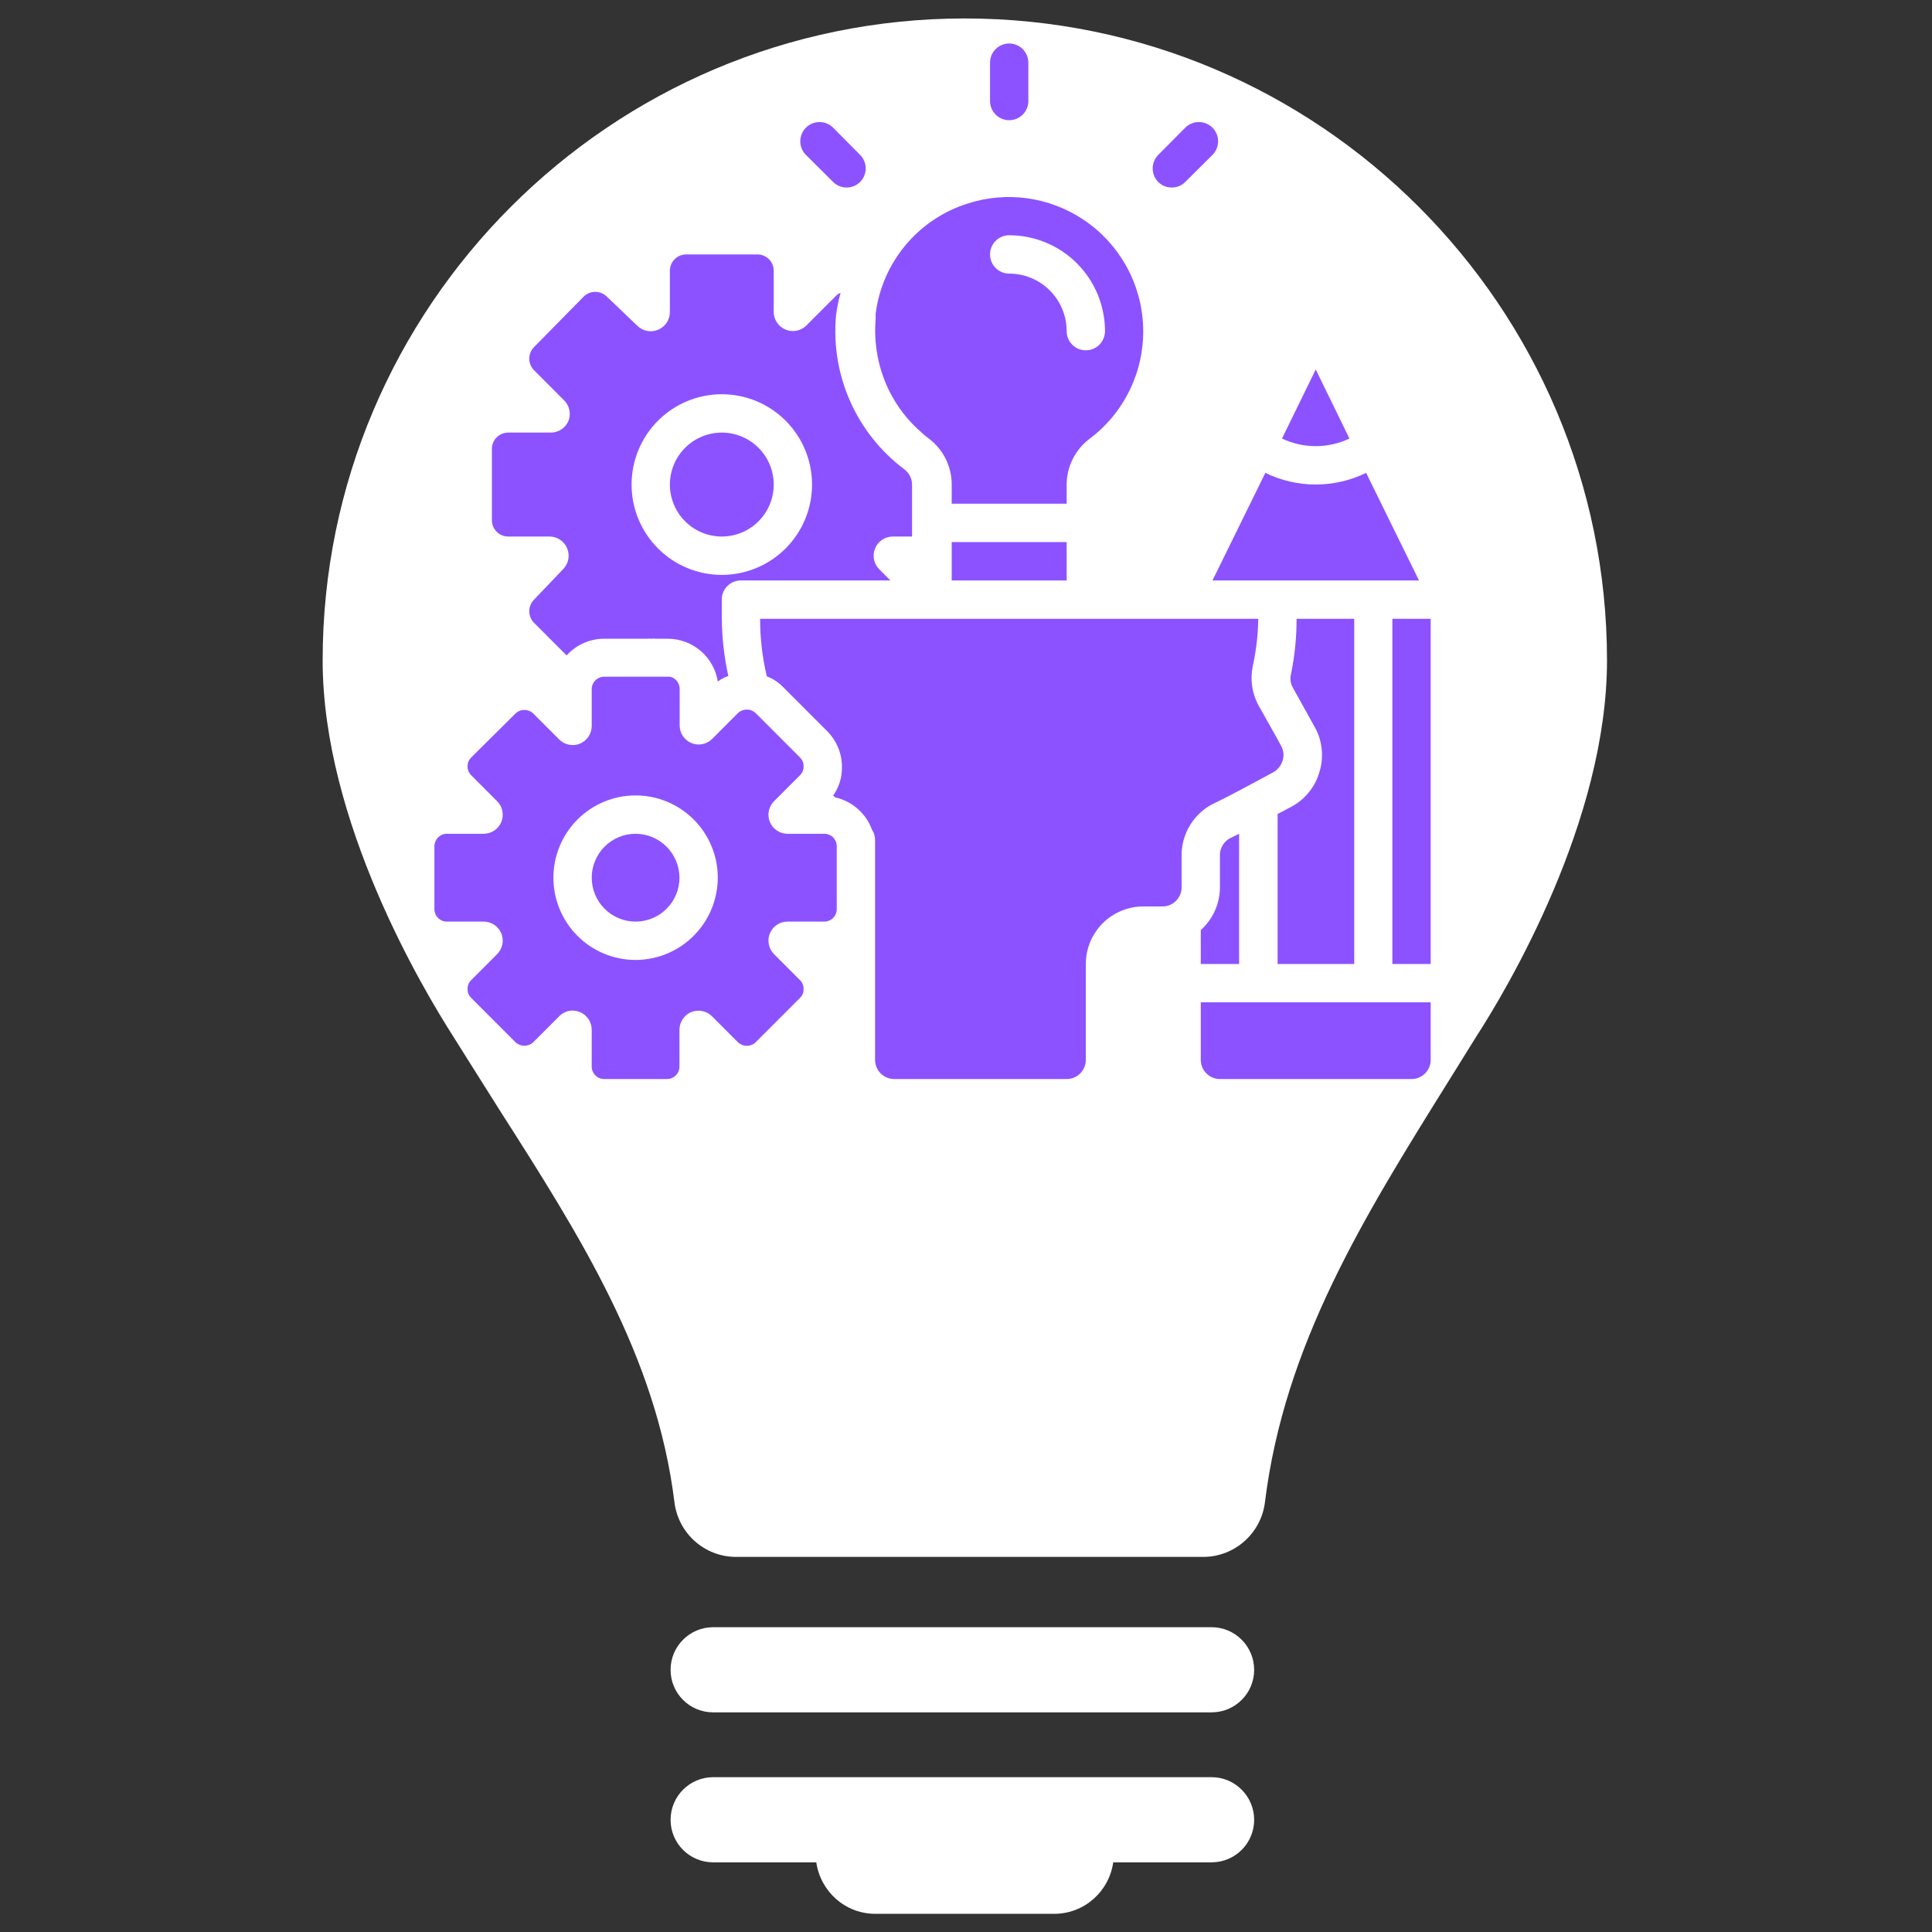
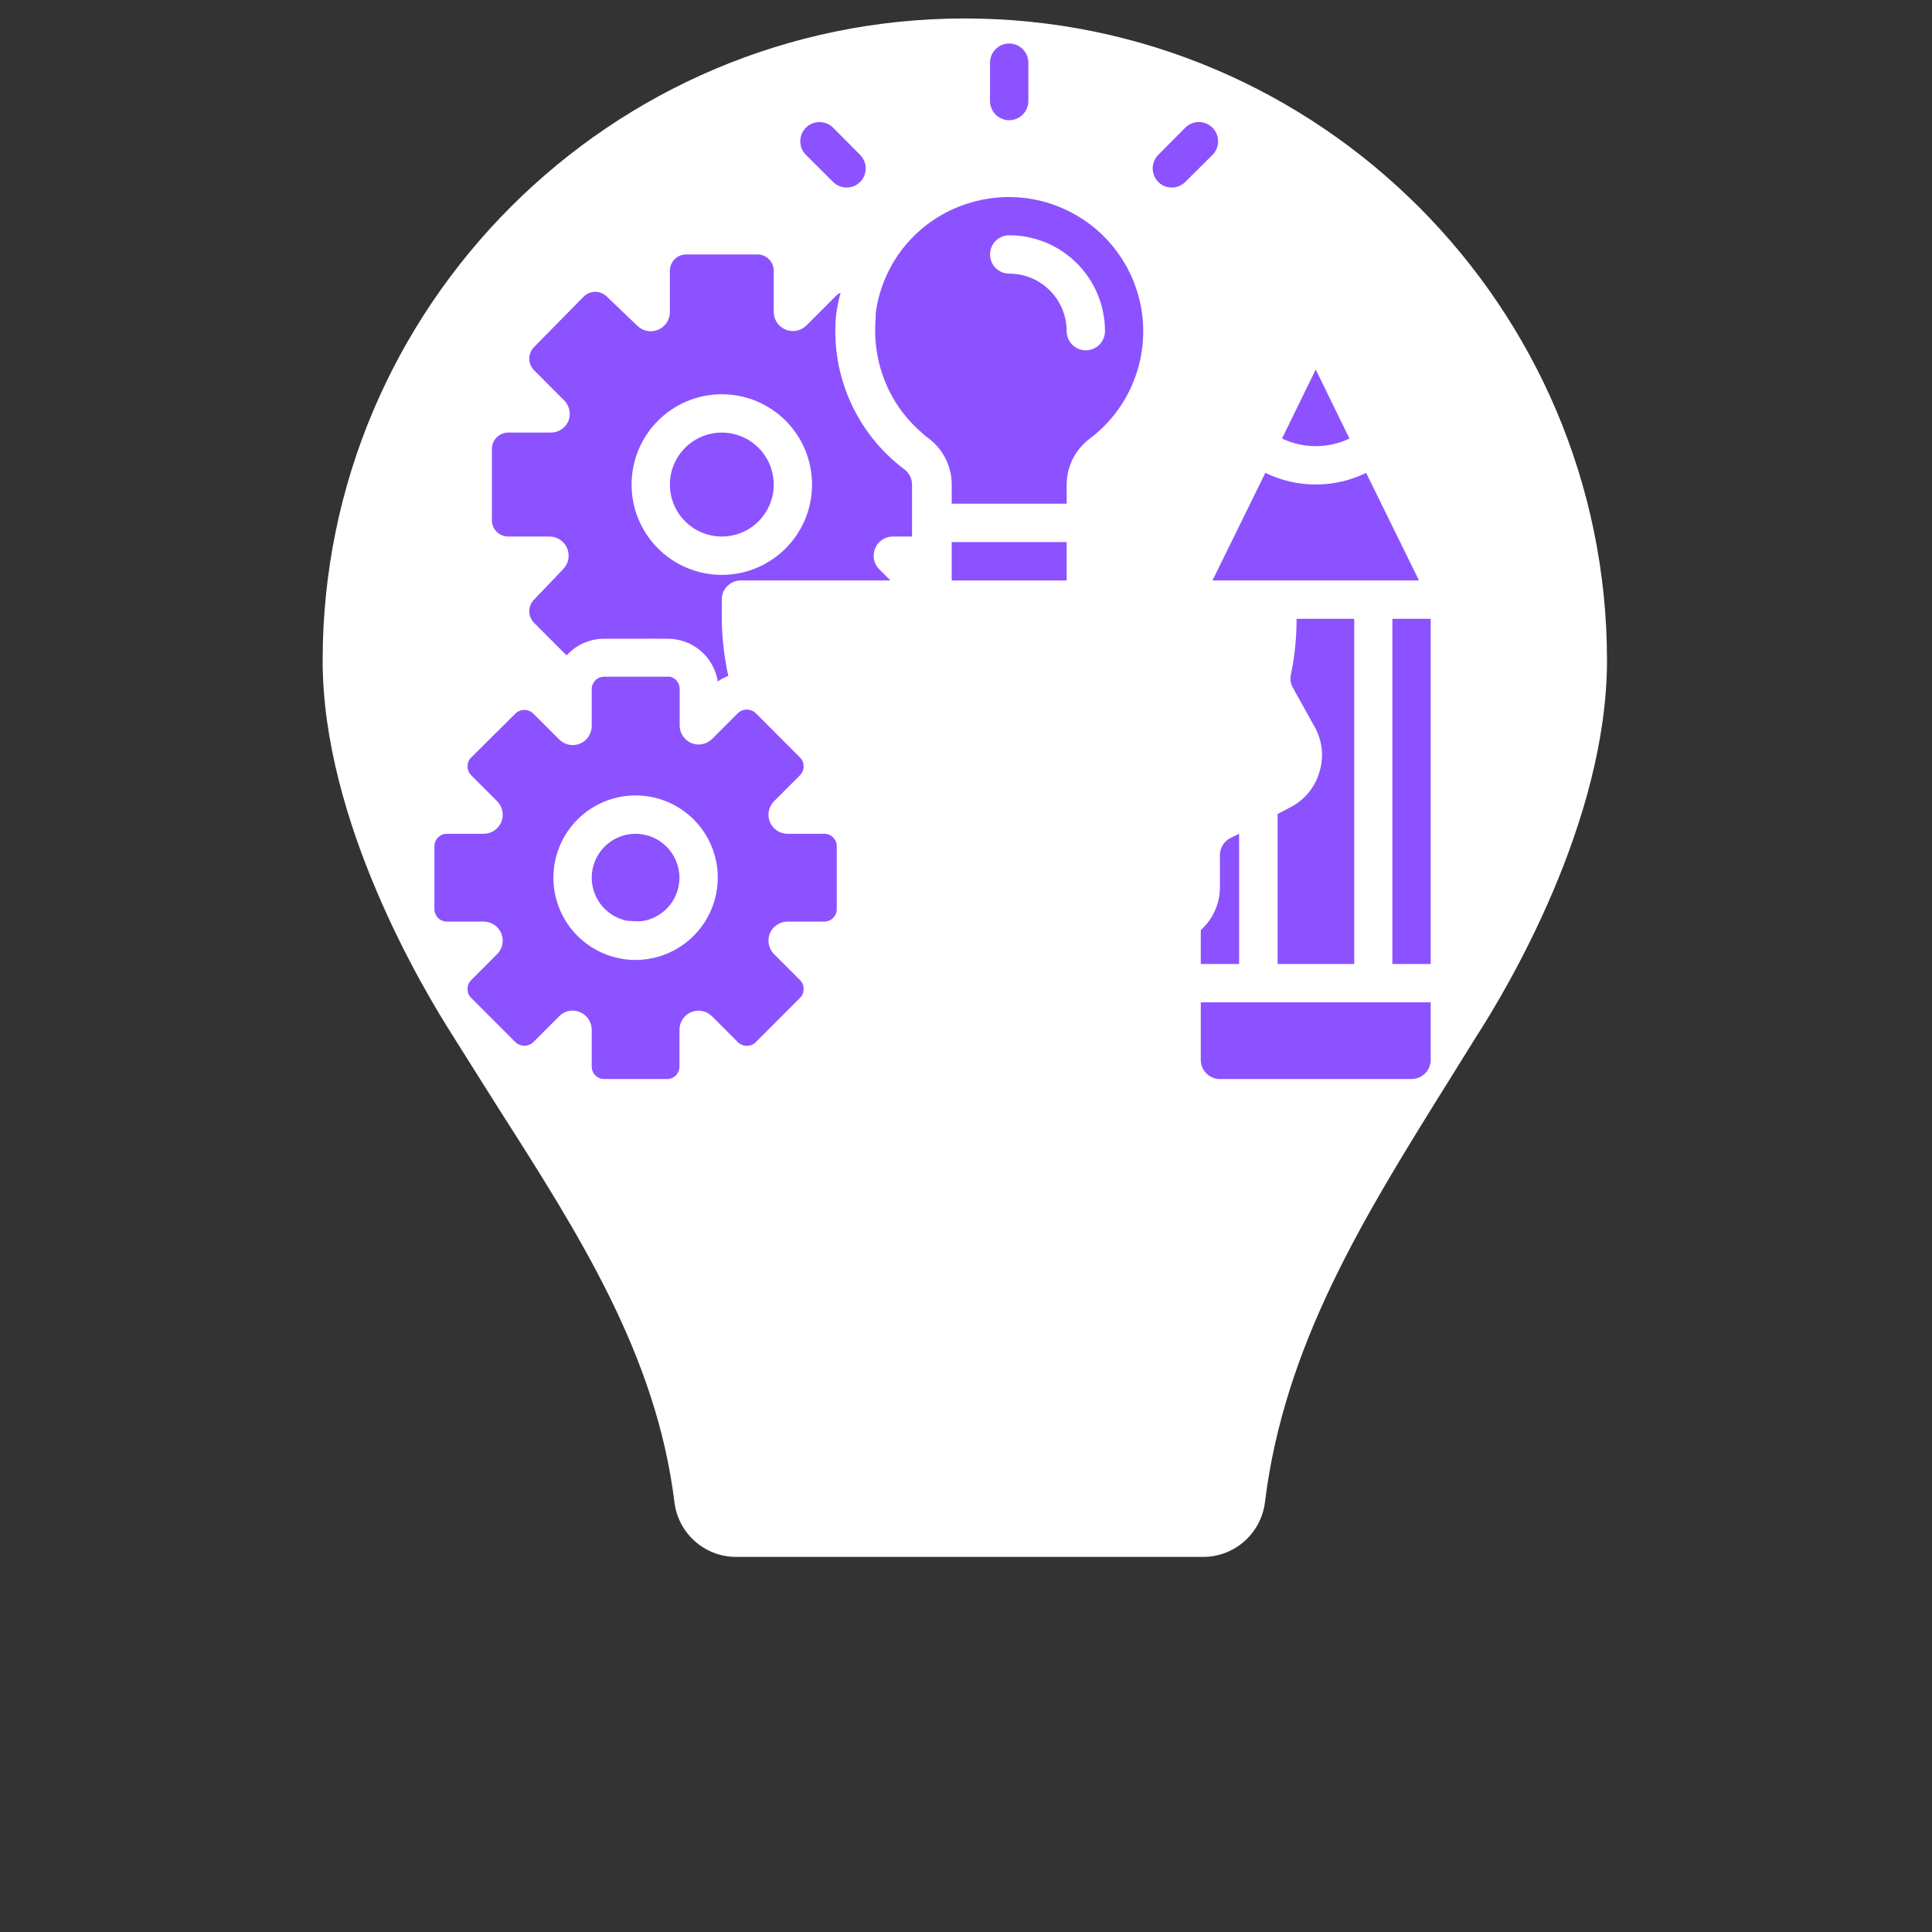
<svg xmlns="http://www.w3.org/2000/svg" width="500" zoomAndPan="magnify" viewBox="0 0 375 375" height="500" preserveAspectRatio="xMidYMid meet" version="1.0">
  <rect x="0" y="0" width="375" height="375" fill="#333333" stroke="none" />
  <defs>
    <clipPath id="e41558c050">
      <path d="M 62.406 3.539 L 312 3.539 L 312 303 L 62.406 303 Z M 62.406 3.539 " clip-rule="nonzero" />
    </clipPath>
    <clipPath id="466d9b50bb">
-       <path d="M 130 344 L 244 344 L 244 371.789 L 130 371.789 Z M 130 344 " clip-rule="nonzero" />
-     </clipPath>
+       </clipPath>
    <clipPath id="25ef063b61">
      <path d="M 233 194 L 277.758 194 L 277.758 209.441 L 233 209.441 Z M 233 194 " clip-rule="nonzero" />
    </clipPath>
    <clipPath id="cb24f5f6b8">
      <path d="M 270 120 L 277.758 120 L 277.758 188 L 270 188 Z M 270 120 " clip-rule="nonzero" />
    </clipPath>
    <clipPath id="92ec717c1d">
      <path d="M 192 8.441 L 200 8.441 L 200 24 L 192 24 Z M 192 8.441 " clip-rule="nonzero" />
    </clipPath>
    <clipPath id="3f3e89a299">
      <path d="M 147 120 L 250 120 L 250 209.441 L 147 209.441 Z M 147 120 " clip-rule="nonzero" />
    </clipPath>
    <clipPath id="6c4ab35025">
      <path d="M 84.258 131 L 163 131 L 163 209.441 L 84.258 209.441 Z M 84.258 131 " clip-rule="nonzero" />
    </clipPath>
  </defs>
  <g clip-path="url(#e41558c050)">
    <path fill="#ffffff" d="M 281.031 210.066 L 286.57 201.16 C 292.434 192.094 311.918 159.473 311.918 128.199 C 311.918 59.504 255.984 3.582 187.262 3.582 C 118.527 3.582 62.625 59.504 62.625 128.199 C 62.625 159.445 82.125 192.066 88.105 201.375 C 87.949 201.16 96.938 215.414 96.938 215.414 C 112.629 239.98 127.414 263.223 130.91 291.59 C 131.656 297.648 136.785 302.195 142.879 302.195 L 233.543 302.195 C 239.613 302.195 244.766 297.648 245.52 291.617 C 249.285 261.035 264.711 236.254 281.031 210.066 Z M 281.031 210.066 " fill-opacity="1" fill-rule="nonzero" />
  </g>
-   <path fill="#ffffff" d="M 235.172 315.84 L 138.422 315.84 C 133.859 315.84 130.16 319.551 130.16 324.113 C 130.16 328.684 133.859 332.367 138.422 332.367 L 235.172 332.367 C 239.723 332.367 243.43 328.684 243.43 324.113 C 243.43 319.559 239.723 315.84 235.172 315.84 Z M 235.172 315.84 " fill-opacity="1" fill-rule="nonzero" />
  <g clip-path="url(#466d9b50bb)">
    <path fill="#ffffff" d="M 235.172 344.949 L 138.422 344.949 C 133.859 344.949 130.16 348.668 130.16 353.223 C 130.16 357.793 133.859 361.477 138.422 361.477 L 158.441 361.477 C 159.266 367.125 164.035 371.473 169.914 371.473 L 204.602 371.473 C 210.484 371.473 215.27 367.125 216.078 361.477 L 235.172 361.477 C 239.723 361.477 243.43 357.793 243.43 353.223 C 243.43 348.668 239.723 344.949 235.172 344.949 Z M 235.172 344.949 " fill-opacity="1" fill-rule="nonzero" />
  </g>
  <path fill="#8c52ff" d="M 250.66 156.586 L 247.98 158 L 247.98 187.109 L 262.855 187.109 L 262.855 120.109 L 251.664 120.109 C 251.672 123.719 251.312 127.293 250.586 130.828 C 250.367 131.738 250.48 132.609 250.918 133.434 L 255.383 141.473 C 256.047 142.777 256.438 144.156 256.559 145.609 C 256.684 147.066 256.523 148.492 256.09 149.887 C 255.668 151.32 254.988 152.621 254.047 153.781 C 253.105 154.945 251.977 155.879 250.66 156.586 Z M 250.66 156.586 " fill-opacity="1" fill-rule="nonzero" />
  <path fill="#8c52ff" d="M 275.426 112.664 L 265.164 91.781 C 263.641 92.527 262.051 93.09 260.402 93.469 C 258.75 93.852 257.078 94.043 255.383 94.043 C 253.688 94.043 252.016 93.852 250.363 93.469 C 248.711 93.09 247.125 92.527 245.602 91.781 L 235.34 112.664 Z M 275.426 112.664 " fill-opacity="1" fill-rule="nonzero" />
  <path fill="#8c52ff" d="M 261.926 85.121 L 255.383 71.719 L 248.836 85.121 C 249.859 85.605 250.922 85.973 252.027 86.223 C 253.133 86.473 254.25 86.598 255.383 86.598 C 256.516 86.598 257.633 86.473 258.738 86.223 C 259.84 85.973 260.906 85.605 261.926 85.121 Z M 261.926 85.121 " fill-opacity="1" fill-rule="nonzero" />
  <g clip-path="url(#25ef063b61)">
    <path fill="#8c52ff" d="M 233.07 205.719 C 233.07 206.215 233.164 206.688 233.352 207.145 C 233.543 207.602 233.809 208.004 234.16 208.352 C 234.508 208.699 234.91 208.969 235.367 209.16 C 235.82 209.348 236.297 209.441 236.789 209.441 L 273.977 209.441 C 274.469 209.441 274.941 209.348 275.398 209.16 C 275.855 208.969 276.258 208.699 276.605 208.352 C 276.953 208.004 277.223 207.602 277.41 207.145 C 277.602 206.688 277.695 206.215 277.695 205.719 L 277.695 194.551 L 233.07 194.551 Z M 233.07 205.719 " fill-opacity="1" fill-rule="nonzero" />
  </g>
  <path fill="#8c52ff" d="M 236.789 165.965 L 236.789 172.219 C 236.785 173.805 236.461 175.32 235.812 176.766 C 235.164 178.211 234.25 179.465 233.07 180.52 L 233.07 187.109 L 240.508 187.109 L 240.508 161.836 L 238.832 162.652 C 238.207 162.969 237.711 163.426 237.344 164.02 C 236.977 164.617 236.789 165.266 236.789 165.965 Z M 236.789 165.965 " fill-opacity="1" fill-rule="nonzero" />
  <g clip-path="url(#cb24f5f6b8)">
    <path fill="#8c52ff" d="M 270.258 120.109 L 277.695 120.109 L 277.695 187.109 L 270.258 187.109 Z M 270.258 120.109 " fill-opacity="1" fill-rule="nonzero" />
  </g>
  <path fill="#8c52ff" d="M 98.676 104.141 L 106.633 104.141 C 107.004 104.137 107.367 104.191 107.723 104.297 C 108.074 104.402 108.406 104.559 108.715 104.766 C 109.023 104.969 109.293 105.215 109.527 105.504 C 109.762 105.789 109.953 106.105 110.094 106.449 C 110.23 106.789 110.32 107.141 110.355 107.508 C 110.391 107.875 110.371 108.238 110.297 108.602 C 110.227 108.961 110.102 109.305 109.926 109.629 C 109.754 109.953 109.535 110.246 109.273 110.504 L 103.66 116.387 C 103.363 116.688 103.133 117.031 102.973 117.422 C 102.812 117.809 102.734 118.215 102.734 118.637 C 102.734 119.059 102.812 119.465 102.973 119.855 C 103.133 120.246 103.363 120.59 103.66 120.891 L 109.98 127.219 C 110.93 126.168 112.051 125.359 113.348 124.793 C 114.648 124.23 116.004 123.957 117.418 123.98 L 125.598 123.98 C 125.883 123.941 126.168 123.941 126.453 123.98 C 126.738 123.941 127.023 123.941 127.309 123.98 L 129.617 123.98 C 130.195 123.98 130.773 124.031 131.344 124.133 C 131.914 124.234 132.473 124.387 133.02 124.586 C 133.562 124.785 134.086 125.035 134.586 125.328 C 135.086 125.621 135.559 125.957 136 126.336 C 136.441 126.711 136.848 127.125 137.215 127.574 C 137.582 128.023 137.91 128.504 138.191 129.012 C 138.477 129.516 138.711 130.047 138.902 130.594 C 139.09 131.145 139.23 131.707 139.32 132.281 C 139.953 131.824 140.633 131.465 141.367 131.199 C 140.559 127.547 140.137 123.852 140.102 120.109 C 140.102 118.73 140.102 117.391 140.102 116.051 C 140.145 115.586 140.27 115.145 140.477 114.73 C 140.684 114.312 140.957 113.945 141.305 113.633 C 141.648 113.32 142.035 113.078 142.473 112.91 C 142.906 112.746 143.355 112.66 143.82 112.664 L 172.828 112.664 L 170.668 110.504 C 170.41 110.246 170.191 109.953 170.016 109.629 C 169.844 109.305 169.719 108.961 169.645 108.602 C 169.574 108.238 169.555 107.875 169.59 107.508 C 169.625 107.141 169.711 106.789 169.852 106.449 C 169.992 106.105 170.18 105.789 170.414 105.504 C 170.648 105.215 170.922 104.969 171.23 104.766 C 171.535 104.559 171.867 104.402 172.223 104.297 C 172.578 104.191 172.941 104.137 173.309 104.141 L 177.027 104.141 L 177.027 94.051 C 177.023 93.465 176.887 92.906 176.621 92.383 C 176.352 91.859 175.98 91.422 175.504 91.074 C 174.371 90.223 173.293 89.301 172.277 88.312 C 171.258 87.32 170.309 86.27 169.422 85.16 C 168.539 84.051 167.73 82.887 166.992 81.672 C 166.258 80.461 165.602 79.203 165.023 77.906 C 164.445 76.609 163.953 75.281 163.547 73.918 C 163.137 72.559 162.816 71.18 162.586 69.777 C 162.352 68.379 162.211 66.969 162.156 65.547 C 162.102 64.129 162.141 62.711 162.266 61.297 C 162.457 59.785 162.754 58.297 163.156 56.832 C 162.812 56.961 162.516 57.156 162.266 57.426 L 156.539 63.16 C 156.281 63.418 155.988 63.637 155.664 63.812 C 155.34 63.988 154.996 64.109 154.637 64.184 C 154.277 64.258 153.91 64.277 153.547 64.242 C 153.18 64.203 152.824 64.117 152.484 63.977 C 152.145 63.836 151.828 63.648 151.543 63.414 C 151.254 63.18 151.008 62.906 150.805 62.598 C 150.598 62.289 150.441 61.957 150.336 61.605 C 150.23 61.25 150.18 60.887 150.18 60.516 L 150.18 52.586 C 150.184 52.164 150.109 51.758 149.949 51.363 C 149.793 50.973 149.562 50.625 149.266 50.324 C 148.969 50.023 148.625 49.793 148.238 49.629 C 147.848 49.469 147.441 49.387 147.02 49.387 L 133.184 49.387 C 132.762 49.387 132.355 49.469 131.969 49.629 C 131.578 49.793 131.234 50.023 130.938 50.324 C 130.641 50.625 130.414 50.973 130.254 51.363 C 130.098 51.758 130.02 52.164 130.023 52.586 L 130.023 60.555 C 130.027 60.922 129.973 61.285 129.867 61.641 C 129.762 61.996 129.605 62.328 129.398 62.637 C 129.195 62.945 128.949 63.215 128.66 63.449 C 128.375 63.688 128.062 63.875 127.719 64.016 C 127.379 64.156 127.023 64.242 126.66 64.277 C 126.293 64.312 125.93 64.293 125.566 64.223 C 125.207 64.148 124.863 64.023 124.539 63.848 C 124.215 63.676 123.926 63.457 123.664 63.195 L 117.789 57.574 C 117.492 57.277 117.145 57.051 116.758 56.891 C 116.367 56.73 115.961 56.648 115.539 56.648 C 115.117 56.648 114.715 56.73 114.324 56.891 C 113.934 57.051 113.59 57.277 113.289 57.574 L 103.66 67.363 C 103.363 67.664 103.133 68.008 102.973 68.398 C 102.812 68.789 102.734 69.195 102.734 69.617 C 102.734 70.039 102.812 70.445 102.973 70.832 C 103.133 71.223 103.363 71.57 103.66 71.867 L 109.387 77.602 C 109.66 77.852 109.891 78.137 110.078 78.457 C 110.266 78.777 110.402 79.121 110.488 79.48 C 110.574 79.844 110.609 80.207 110.586 80.578 C 110.562 80.949 110.484 81.309 110.352 81.656 C 110.211 82 110.023 82.316 109.789 82.602 C 109.555 82.891 109.285 83.137 108.977 83.34 C 108.668 83.547 108.336 83.703 107.98 83.809 C 107.625 83.914 107.266 83.969 106.895 83.965 L 98.676 83.965 C 98.254 83.961 97.848 84.039 97.453 84.195 C 97.062 84.355 96.719 84.582 96.418 84.879 C 96.117 85.176 95.883 85.52 95.723 85.91 C 95.559 86.301 95.477 86.707 95.477 87.129 L 95.477 100.977 C 95.477 101.398 95.559 101.805 95.723 102.195 C 95.883 102.586 96.117 102.93 96.418 103.227 C 96.719 103.523 97.062 103.75 97.453 103.91 C 97.848 104.066 98.254 104.145 98.676 104.141 Z M 140.102 76.52 C 140.676 76.52 141.246 76.551 141.82 76.605 C 142.391 76.66 142.957 76.746 143.52 76.859 C 144.082 76.969 144.637 77.109 145.188 77.277 C 145.734 77.441 146.273 77.637 146.805 77.855 C 147.336 78.074 147.852 78.32 148.359 78.59 C 148.863 78.863 149.355 79.156 149.832 79.477 C 150.309 79.793 150.77 80.137 151.215 80.5 C 151.656 80.863 152.082 81.25 152.488 81.656 C 152.895 82.062 153.277 82.488 153.641 82.93 C 154.004 83.375 154.348 83.836 154.664 84.312 C 154.984 84.789 155.277 85.281 155.551 85.789 C 155.82 86.293 156.062 86.812 156.285 87.344 C 156.504 87.875 156.695 88.414 156.863 88.965 C 157.031 89.512 157.168 90.07 157.281 90.633 C 157.391 91.195 157.477 91.762 157.531 92.336 C 157.59 92.906 157.617 93.48 157.617 94.051 C 157.617 94.625 157.59 95.199 157.531 95.77 C 157.477 96.344 157.391 96.91 157.281 97.473 C 157.168 98.035 157.031 98.594 156.863 99.141 C 156.695 99.691 156.504 100.23 156.285 100.762 C 156.062 101.293 155.82 101.812 155.551 102.316 C 155.277 102.824 154.984 103.316 154.664 103.793 C 154.348 104.27 154.004 104.73 153.641 105.176 C 153.277 105.617 152.895 106.043 152.488 106.449 C 152.082 106.855 151.656 107.242 151.215 107.605 C 150.77 107.969 150.309 108.312 149.832 108.629 C 149.355 108.949 148.863 109.242 148.359 109.516 C 147.852 109.785 147.336 110.031 146.805 110.25 C 146.273 110.469 145.734 110.664 145.188 110.828 C 144.637 110.996 144.082 111.137 143.52 111.246 C 142.957 111.359 142.391 111.445 141.82 111.5 C 141.246 111.555 140.676 111.586 140.102 111.586 C 139.527 111.586 138.957 111.555 138.387 111.5 C 137.812 111.445 137.246 111.359 136.684 111.246 C 136.121 111.137 135.566 110.996 135.02 110.828 C 134.469 110.664 133.93 110.469 133.398 110.25 C 132.871 110.031 132.352 109.785 131.844 109.516 C 131.34 109.242 130.848 108.949 130.371 108.629 C 129.895 108.312 129.434 107.969 128.992 107.605 C 128.547 107.242 128.121 106.855 127.719 106.449 C 127.312 106.043 126.926 105.617 126.562 105.176 C 126.199 104.73 125.855 104.27 125.539 103.793 C 125.219 103.316 124.926 102.824 124.656 102.316 C 124.383 101.812 124.141 101.293 123.922 100.762 C 123.699 100.23 123.508 99.691 123.34 99.141 C 123.176 98.594 123.035 98.035 122.922 97.473 C 122.812 96.91 122.727 96.344 122.672 95.77 C 122.613 95.199 122.586 94.625 122.586 94.051 C 122.586 93.48 122.613 92.906 122.672 92.336 C 122.727 91.762 122.812 91.195 122.922 90.633 C 123.035 90.07 123.176 89.512 123.34 88.965 C 123.508 88.414 123.699 87.875 123.922 87.344 C 124.141 86.812 124.383 86.293 124.656 85.789 C 124.926 85.281 125.219 84.789 125.539 84.312 C 125.855 83.836 126.199 83.375 126.562 82.93 C 126.926 82.488 127.312 82.062 127.719 81.656 C 128.121 81.25 128.547 80.863 128.992 80.5 C 129.434 80.137 129.895 79.793 130.371 79.477 C 130.848 79.156 131.34 78.863 131.844 78.59 C 132.352 78.32 132.871 78.074 133.398 77.855 C 133.93 77.637 134.469 77.441 135.02 77.277 C 135.566 77.109 136.121 76.969 136.684 76.859 C 137.246 76.746 137.812 76.66 138.387 76.605 C 138.957 76.551 139.527 76.52 140.102 76.52 Z M 140.102 76.52 " fill-opacity="1" fill-rule="nonzero" />
  <path fill="#8c52ff" d="M 140.102 104.141 C 140.766 104.141 141.418 104.074 142.066 103.945 C 142.719 103.816 143.348 103.625 143.957 103.371 C 144.57 103.117 145.152 102.809 145.699 102.441 C 146.25 102.07 146.762 101.652 147.227 101.184 C 147.695 100.719 148.113 100.207 148.48 99.656 C 148.848 99.105 149.16 98.523 149.414 97.914 C 149.664 97.301 149.855 96.672 149.984 96.02 C 150.113 95.371 150.18 94.715 150.18 94.051 C 150.18 93.391 150.113 92.734 149.984 92.086 C 149.855 91.434 149.664 90.805 149.414 90.191 C 149.16 89.582 148.848 89 148.48 88.449 C 148.113 87.898 147.695 87.387 147.227 86.922 C 146.762 86.453 146.25 86.035 145.699 85.664 C 145.152 85.297 144.57 84.988 143.957 84.734 C 143.348 84.48 142.719 84.289 142.066 84.16 C 141.418 84.031 140.766 83.965 140.102 83.965 C 139.441 83.965 138.785 84.031 138.137 84.16 C 137.488 84.289 136.855 84.48 136.246 84.734 C 135.633 84.988 135.055 85.297 134.504 85.664 C 133.953 86.035 133.445 86.453 132.977 86.922 C 132.508 87.387 132.09 87.898 131.723 88.449 C 131.355 89 131.043 89.582 130.793 90.191 C 130.539 90.805 130.348 91.434 130.219 92.086 C 130.09 92.734 130.023 93.391 130.023 94.051 C 130.023 94.715 130.09 95.371 130.219 96.02 C 130.348 96.672 130.539 97.301 130.793 97.914 C 131.043 98.523 131.355 99.105 131.723 99.656 C 132.09 100.207 132.508 100.719 132.977 101.184 C 133.445 101.652 133.953 102.07 134.504 102.441 C 135.055 102.809 135.633 103.117 136.246 103.371 C 136.855 103.625 137.488 103.816 138.137 103.945 C 138.785 104.074 139.441 104.141 140.102 104.141 Z M 140.102 104.141 " fill-opacity="1" fill-rule="nonzero" />
  <path fill="#8c52ff" d="M 178.887 83.965 C 179.309 84.367 179.754 84.742 180.227 85.082 C 180.926 85.602 181.555 86.195 182.113 86.863 C 182.676 87.531 183.148 88.254 183.539 89.031 C 183.93 89.812 184.227 90.625 184.426 91.473 C 184.629 92.32 184.727 93.18 184.727 94.051 L 184.727 97.773 L 207.039 97.773 L 207.039 94.051 C 207.043 93.188 207.145 92.336 207.344 91.496 C 207.543 90.656 207.836 89.852 208.227 89.078 C 208.613 88.309 209.082 87.59 209.637 86.93 C 210.188 86.266 210.812 85.676 211.5 85.156 C 211.918 84.844 212.32 84.52 212.719 84.184 C 213.113 83.848 213.5 83.5 213.875 83.141 C 214.25 82.781 214.613 82.41 214.965 82.027 C 215.316 81.648 215.66 81.258 215.988 80.855 C 216.316 80.453 216.637 80.043 216.941 79.621 C 217.246 79.199 217.535 78.77 217.816 78.332 C 218.094 77.895 218.359 77.449 218.613 76.992 C 218.867 76.539 219.105 76.078 219.328 75.609 C 219.555 75.141 219.766 74.668 219.961 74.188 C 220.156 73.703 220.34 73.219 220.508 72.727 C 220.676 72.234 220.828 71.738 220.965 71.238 C 221.102 70.734 221.227 70.23 221.332 69.723 C 221.441 69.215 221.531 68.703 221.609 68.188 C 221.688 67.676 221.75 67.16 221.793 66.641 C 221.84 66.125 221.871 65.605 221.887 65.086 C 221.902 64.566 221.902 64.047 221.887 63.527 C 221.871 63.008 221.84 62.488 221.793 61.973 C 221.746 61.453 221.684 60.938 221.605 60.426 C 221.527 59.91 221.434 59.398 221.324 58.891 C 221.219 58.383 221.094 57.879 220.957 57.379 C 220.816 56.879 220.664 56.383 220.496 55.891 C 220.328 55.398 220.145 54.91 219.949 54.43 C 219.75 53.949 219.539 53.477 219.312 53.008 C 219.09 52.539 218.848 52.078 218.598 51.625 C 218.344 51.172 218.078 50.727 217.797 50.285 C 217.516 49.848 217.223 49.422 216.918 49 C 216.613 48.578 216.297 48.168 215.965 47.766 C 215.637 47.367 215.293 46.977 214.941 46.594 C 214.586 46.215 214.223 45.844 213.848 45.484 C 213.473 45.125 213.086 44.777 212.691 44.441 C 212.293 44.105 211.887 43.781 211.473 43.473 C 211.059 43.16 210.633 42.859 210.199 42.574 C 208.574 41.496 206.852 40.613 205.027 39.926 C 203.203 39.234 201.324 38.758 199.395 38.488 C 197.465 38.223 195.527 38.172 193.586 38.34 C 191.645 38.508 189.742 38.891 187.887 39.484 C 186.711 39.852 185.57 40.301 184.461 40.828 C 183.348 41.359 182.281 41.965 181.258 42.648 C 180.234 43.332 179.262 44.082 178.348 44.906 C 177.43 45.727 176.578 46.609 175.785 47.555 C 174.996 48.496 174.277 49.492 173.629 50.539 C 172.98 51.586 172.41 52.672 171.918 53.801 C 171.426 54.93 171.016 56.086 170.688 57.273 C 170.359 58.461 170.117 59.668 169.965 60.887 L 169.965 61.895 C 169.762 64.301 169.887 66.695 170.332 69.07 C 170.781 71.445 171.539 73.719 172.605 75.887 C 174.16 79 176.254 81.691 178.887 83.965 Z M 195.883 45.664 C 196.492 45.664 197.098 45.695 197.707 45.754 C 198.312 45.812 198.914 45.902 199.512 46.02 C 200.105 46.141 200.699 46.289 201.281 46.465 C 201.863 46.641 202.434 46.848 203 47.082 C 203.562 47.312 204.109 47.574 204.648 47.863 C 205.184 48.148 205.707 48.461 206.211 48.801 C 206.719 49.141 207.207 49.5 207.68 49.887 C 208.148 50.273 208.602 50.684 209.031 51.113 C 209.461 51.547 209.871 51.996 210.254 52.469 C 210.641 52.938 211.004 53.43 211.344 53.934 C 211.68 54.441 211.992 54.965 212.281 55.5 C 212.566 56.039 212.828 56.59 213.062 57.152 C 213.293 57.715 213.5 58.289 213.676 58.871 C 213.852 59.457 214 60.047 214.117 60.645 C 214.238 61.242 214.328 61.844 214.387 62.449 C 214.445 63.059 214.477 63.664 214.477 64.273 C 214.477 64.77 214.383 65.242 214.191 65.699 C 214.004 66.156 213.734 66.559 213.387 66.906 C 213.039 67.258 212.637 67.523 212.18 67.715 C 211.727 67.902 211.25 67.996 210.758 67.996 C 210.266 67.996 209.789 67.902 209.336 67.715 C 208.879 67.523 208.477 67.258 208.129 66.906 C 207.777 66.559 207.512 66.156 207.32 65.699 C 207.133 65.242 207.039 64.77 207.039 64.273 C 207.039 63.543 206.969 62.816 206.824 62.098 C 206.68 61.379 206.469 60.68 206.191 60 C 205.91 59.324 205.566 58.68 205.16 58.07 C 204.75 57.461 204.289 56.898 203.77 56.379 C 203.254 55.859 202.691 55.398 202.082 54.988 C 201.473 54.582 200.828 54.238 200.152 53.957 C 199.477 53.676 198.777 53.465 198.059 53.324 C 197.34 53.18 196.613 53.109 195.883 53.109 C 195.391 53.109 194.914 53.016 194.461 52.824 C 194.004 52.637 193.602 52.367 193.254 52.02 C 192.906 51.668 192.637 51.266 192.445 50.809 C 192.258 50.355 192.164 49.879 192.164 49.387 C 192.164 48.891 192.258 48.418 192.445 47.961 C 192.637 47.504 192.906 47.102 193.254 46.754 C 193.602 46.406 194.004 46.137 194.461 45.945 C 194.914 45.758 195.391 45.664 195.883 45.664 Z M 195.883 45.664 " fill-opacity="1" fill-rule="nonzero" />
  <path fill="#8c52ff" d="M 184.727 105.219 L 207.039 105.219 L 207.039 112.664 L 184.727 112.664 Z M 184.727 105.219 " fill-opacity="1" fill-rule="nonzero" />
  <g clip-path="url(#92ec717c1d)">
    <path fill="#8c52ff" d="M 195.883 23.332 C 196.375 23.332 196.852 23.234 197.305 23.047 C 197.762 22.859 198.164 22.59 198.512 22.242 C 198.859 21.891 199.129 21.488 199.316 21.031 C 199.508 20.578 199.602 20.102 199.602 19.609 L 199.602 12.164 C 199.602 11.672 199.508 11.195 199.316 10.738 C 199.129 10.285 198.859 9.883 198.512 9.531 C 198.164 9.184 197.762 8.914 197.305 8.727 C 196.852 8.535 196.375 8.441 195.883 8.441 C 195.391 8.441 194.914 8.535 194.461 8.727 C 194.004 8.914 193.602 9.184 193.254 9.531 C 192.906 9.883 192.637 10.285 192.445 10.738 C 192.258 11.195 192.164 11.672 192.164 12.164 L 192.164 19.609 C 192.164 20.102 192.258 20.578 192.445 21.031 C 192.637 21.488 192.906 21.891 193.254 22.242 C 193.602 22.59 194.004 22.859 194.461 23.047 C 194.914 23.234 195.391 23.332 195.883 23.332 Z M 195.883 23.332 " fill-opacity="1" fill-rule="nonzero" />
  </g>
  <path fill="#8c52ff" d="M 161.707 35.316 C 162.055 35.664 162.457 35.93 162.91 36.117 C 163.367 36.305 163.84 36.398 164.328 36.398 C 164.82 36.398 165.293 36.305 165.746 36.117 C 166.203 35.93 166.602 35.664 166.949 35.316 C 167.297 34.969 167.562 34.566 167.75 34.109 C 167.938 33.656 168.031 33.184 168.031 32.691 C 168.031 32.199 167.938 31.727 167.75 31.273 C 167.562 30.816 167.297 30.418 166.949 30.066 L 161.707 24.781 C 161.359 24.434 160.953 24.164 160.496 23.973 C 160.039 23.785 159.562 23.688 159.066 23.691 C 158.574 23.691 158.098 23.785 157.641 23.973 C 157.184 24.164 156.777 24.434 156.43 24.785 C 156.078 25.133 155.809 25.539 155.621 25.996 C 155.43 26.453 155.336 26.93 155.336 27.426 C 155.336 27.922 155.43 28.398 155.617 28.855 C 155.809 29.312 156.078 29.719 156.426 30.066 Z M 161.707 35.316 " fill-opacity="1" fill-rule="nonzero" />
  <path fill="#8c52ff" d="M 227.453 36.395 C 228.469 36.391 229.336 36.031 230.059 35.316 L 235.34 30.066 C 235.688 29.719 235.957 29.312 236.148 28.855 C 236.336 28.398 236.434 27.922 236.434 27.426 C 236.434 26.93 236.336 26.453 236.148 25.996 C 235.957 25.535 235.688 25.133 235.34 24.781 C 234.988 24.434 234.586 24.16 234.125 23.973 C 233.668 23.781 233.191 23.688 232.699 23.688 C 232.203 23.688 231.727 23.781 231.27 23.973 C 230.812 24.16 230.406 24.434 230.059 24.781 L 224.812 30.066 C 224.469 30.418 224.199 30.816 224.016 31.273 C 223.828 31.727 223.734 32.199 223.734 32.691 C 223.734 33.184 223.828 33.656 224.016 34.109 C 224.199 34.566 224.469 34.969 224.812 35.316 C 225.547 36.043 226.426 36.402 227.453 36.395 Z M 227.453 36.395 " fill-opacity="1" fill-rule="nonzero" />
  <g clip-path="url(#3f3e89a299)">
-     <path fill="#8c52ff" d="M 235.523 155.992 C 237.086 155.246 238.832 154.352 240.508 153.461 L 247.164 149.887 C 247.457 149.73 247.715 149.531 247.945 149.289 C 248.418 148.828 248.754 148.285 248.949 147.652 C 249.25 146.676 249.164 145.73 248.688 144.824 L 247.945 143.445 L 244.227 136.82 C 243.621 135.68 243.227 134.469 243.043 133.191 C 242.855 131.914 242.891 130.641 243.148 129.375 C 243.82 126.324 244.18 123.234 244.227 120.109 L 147.539 120.109 C 147.531 123.883 147.965 127.605 148.84 131.273 C 150.012 131.727 151.039 132.395 151.926 133.285 L 160.555 141.922 C 161.477 142.844 162.188 143.906 162.684 145.113 C 163.18 146.32 163.426 147.574 163.418 148.883 C 163.445 150.914 162.875 152.762 161.707 154.426 L 162.078 154.762 C 162.895 154.941 163.672 155.223 164.414 155.598 C 165.16 155.977 165.844 156.438 166.473 156.988 C 167.098 157.539 167.648 158.156 168.121 158.844 C 168.59 159.531 168.969 160.27 169.258 161.051 C 169.645 161.652 169.844 162.312 169.852 163.027 L 169.852 205.719 C 169.852 206.215 169.945 206.688 170.133 207.145 C 170.324 207.602 170.594 208.004 170.941 208.352 C 171.289 208.699 171.691 208.969 172.148 209.16 C 172.602 209.348 173.078 209.441 173.57 209.441 L 207.039 209.441 C 207.531 209.441 208.008 209.348 208.461 209.16 C 208.918 208.969 209.32 208.699 209.668 208.352 C 210.016 208.004 210.285 207.602 210.473 207.145 C 210.664 206.688 210.758 206.215 210.758 205.719 L 210.758 187.109 C 210.758 186.375 210.828 185.648 210.973 184.93 C 211.113 184.211 211.328 183.512 211.605 182.836 C 211.887 182.156 212.23 181.516 212.637 180.906 C 213.043 180.293 213.508 179.73 214.023 179.211 C 214.543 178.695 215.105 178.23 215.715 177.824 C 216.324 177.418 216.969 177.07 217.645 176.793 C 218.32 176.512 219.02 176.301 219.738 176.156 C 220.457 176.012 221.18 175.941 221.914 175.941 L 225.633 175.941 C 226.125 175.941 226.602 175.848 227.055 175.66 C 227.512 175.469 227.914 175.199 228.262 174.852 C 228.609 174.504 228.879 174.102 229.066 173.645 C 229.258 173.188 229.352 172.715 229.352 172.219 L 229.352 165.965 C 229.355 164.383 229.68 162.867 230.328 161.418 C 230.977 159.973 231.891 158.723 233.07 157.664 C 233.805 156.988 234.625 156.43 235.523 155.992 Z M 235.523 155.992 " fill-opacity="1" fill-rule="nonzero" />
-   </g>
+     </g>
  <g clip-path="url(#6c4ab35025)">
    <path fill="#8c52ff" d="M 160.035 161.836 L 152.855 161.836 C 152.492 161.836 152.137 161.781 151.785 161.676 C 151.438 161.57 151.109 161.418 150.805 161.215 C 150.5 161.012 150.23 160.77 150 160.488 C 149.766 160.207 149.578 159.898 149.438 159.562 C 149.297 159.223 149.207 158.871 149.172 158.504 C 149.137 158.137 149.156 157.773 149.23 157.41 C 149.301 157.051 149.426 156.707 149.602 156.383 C 149.773 156.059 149.992 155.766 150.254 155.508 L 155.312 150.445 C 155.77 149.965 155.992 149.395 155.98 148.73 C 155.988 148.082 155.766 147.523 155.312 147.059 L 146.648 138.383 C 146.418 138.172 146.156 138.008 145.863 137.895 C 145.57 137.777 145.27 137.723 144.953 137.723 C 144.641 137.723 144.34 137.777 144.047 137.895 C 143.754 138.008 143.492 138.172 143.262 138.383 L 142.965 138.684 L 138.242 143.41 C 137.984 143.672 137.691 143.891 137.367 144.062 C 137.043 144.238 136.699 144.363 136.34 144.434 C 135.98 144.508 135.617 144.527 135.25 144.492 C 134.883 144.457 134.531 144.367 134.188 144.227 C 133.852 144.086 133.543 143.898 133.266 143.664 C 132.984 143.43 132.742 143.164 132.539 142.859 C 132.34 142.555 132.184 142.227 132.078 141.875 C 131.973 141.527 131.922 141.168 131.922 140.805 L 131.922 133.656 C 131.914 133.391 131.867 133.129 131.777 132.875 C 131.684 132.625 131.555 132.395 131.387 132.184 C 131.219 131.977 131.02 131.801 130.793 131.656 C 130.566 131.516 130.324 131.41 130.062 131.348 L 117.27 131.348 C 116.953 131.348 116.645 131.41 116.352 131.531 C 116.059 131.648 115.801 131.82 115.574 132.043 C 115.348 132.27 115.172 132.523 115.047 132.816 C 114.922 133.109 114.855 133.414 114.852 133.73 L 114.852 140.914 C 114.852 141.281 114.797 141.637 114.691 141.988 C 114.586 142.336 114.434 142.664 114.234 142.969 C 114.031 143.273 113.789 143.543 113.508 143.777 C 113.227 144.008 112.918 144.199 112.582 144.34 C 112.242 144.48 111.891 144.566 111.523 144.602 C 111.156 144.637 110.793 144.621 110.434 144.547 C 110.07 144.473 109.73 144.352 109.406 144.176 C 109.082 144 108.789 143.781 108.531 143.52 L 103.473 138.457 C 103.242 138.246 102.98 138.082 102.688 137.969 C 102.398 137.852 102.094 137.797 101.781 137.797 C 101.469 137.797 101.164 137.852 100.871 137.969 C 100.578 138.082 100.32 138.246 100.09 138.457 L 91.426 147.059 C 90.969 147.523 90.746 148.082 90.754 148.73 C 90.742 149.395 90.965 149.965 91.426 150.445 L 96.48 155.508 C 96.742 155.766 96.961 156.059 97.137 156.383 C 97.309 156.707 97.434 157.051 97.508 157.41 C 97.578 157.773 97.598 158.137 97.562 158.504 C 97.527 158.871 97.441 159.223 97.301 159.562 C 97.156 159.898 96.969 160.207 96.738 160.488 C 96.504 160.77 96.234 161.012 95.93 161.215 C 95.625 161.418 95.301 161.57 94.949 161.676 C 94.602 161.781 94.242 161.836 93.879 161.836 L 86.703 161.836 C 86.383 161.84 86.078 161.902 85.789 162.027 C 85.496 162.152 85.238 162.328 85.016 162.555 C 84.793 162.781 84.621 163.043 84.5 163.336 C 84.383 163.629 84.32 163.938 84.32 164.254 L 84.32 176.461 C 84.32 176.781 84.383 177.086 84.5 177.379 C 84.621 177.676 84.793 177.934 85.016 178.16 C 85.238 178.387 85.496 178.562 85.789 178.688 C 86.078 178.812 86.383 178.879 86.703 178.883 L 93.879 178.883 C 94.242 178.883 94.602 178.934 94.949 179.039 C 95.301 179.148 95.625 179.301 95.93 179.504 C 96.234 179.703 96.504 179.945 96.738 180.227 C 96.969 180.508 97.156 180.816 97.301 181.152 C 97.441 181.492 97.527 181.848 97.562 182.215 C 97.598 182.582 97.578 182.945 97.508 183.305 C 97.434 183.668 97.309 184.008 97.137 184.332 C 96.961 184.66 96.742 184.949 96.48 185.211 L 91.426 190.273 C 90.965 190.75 90.742 191.32 90.754 191.984 C 90.746 192.637 90.969 193.195 91.426 193.66 L 100.09 202.332 C 100.32 202.543 100.582 202.703 100.875 202.812 C 101.168 202.926 101.469 202.98 101.781 202.98 C 102.094 202.98 102.395 202.926 102.688 202.812 C 102.98 202.703 103.242 202.543 103.473 202.332 L 108.531 197.27 C 109.246 196.539 110.113 196.168 111.133 196.152 C 111.637 196.164 112.117 196.262 112.582 196.449 C 112.918 196.594 113.227 196.781 113.508 197.016 C 113.789 197.25 114.031 197.516 114.234 197.82 C 114.434 198.125 114.586 198.453 114.691 198.805 C 114.797 199.152 114.852 199.512 114.852 199.875 L 114.852 207.059 C 114.855 207.379 114.922 207.684 115.047 207.973 C 115.172 208.266 115.348 208.523 115.574 208.746 C 115.801 208.969 116.059 209.141 116.352 209.262 C 116.645 209.383 116.953 209.441 117.27 209.441 L 129.465 209.441 C 129.785 209.441 130.09 209.383 130.383 209.262 C 130.676 209.141 130.938 208.969 131.164 208.746 C 131.391 208.523 131.562 208.266 131.688 207.973 C 131.812 207.684 131.879 207.379 131.883 207.059 L 131.883 199.875 C 131.883 199.512 131.938 199.152 132.043 198.805 C 132.148 198.453 132.301 198.125 132.504 197.82 C 132.703 197.516 132.945 197.25 133.227 197.016 C 133.508 196.781 133.816 196.594 134.152 196.449 C 134.492 196.312 134.848 196.223 135.211 196.188 C 135.578 196.152 135.941 196.172 136.305 196.246 C 136.664 196.316 137.008 196.441 137.332 196.617 C 137.656 196.789 137.945 197.008 138.207 197.27 L 143.262 202.332 C 143.492 202.547 143.754 202.711 144.047 202.824 C 144.34 202.938 144.641 202.996 144.953 202.996 C 145.27 202.996 145.57 202.938 145.863 202.824 C 146.156 202.711 146.418 202.547 146.648 202.332 L 155.312 193.66 C 155.766 193.195 155.988 192.637 155.98 191.984 C 155.992 191.32 155.77 190.75 155.312 190.273 L 150.254 185.211 C 149.992 184.949 149.773 184.66 149.602 184.332 C 149.426 184.008 149.301 183.668 149.23 183.305 C 149.156 182.945 149.137 182.582 149.172 182.215 C 149.207 181.848 149.297 181.492 149.438 181.152 C 149.578 180.816 149.766 180.508 150 180.227 C 150.23 179.945 150.5 179.703 150.805 179.504 C 151.109 179.301 151.438 179.148 151.785 179.039 C 152.137 178.934 152.492 178.883 152.855 178.883 L 160.035 178.883 C 160.352 178.879 160.656 178.812 160.949 178.688 C 161.238 178.562 161.496 178.387 161.719 178.16 C 161.941 177.934 162.113 177.676 162.234 177.379 C 162.355 177.086 162.414 176.781 162.414 176.461 L 162.414 164.254 C 162.414 163.938 162.355 163.629 162.234 163.336 C 162.113 163.043 161.941 162.781 161.719 162.555 C 161.496 162.328 161.238 162.152 160.949 162.027 C 160.656 161.902 160.352 161.84 160.035 161.836 Z M 123.367 186.328 C 122.844 186.328 122.324 186.301 121.805 186.25 C 121.285 186.199 120.77 186.121 120.254 186.02 C 119.742 185.918 119.238 185.789 118.738 185.641 C 118.238 185.488 117.746 185.312 117.262 185.109 C 116.781 184.91 116.309 184.688 115.848 184.441 C 115.387 184.195 114.938 183.926 114.504 183.637 C 114.07 183.344 113.652 183.035 113.246 182.703 C 112.844 182.371 112.457 182.02 112.086 181.648 C 111.719 181.281 111.367 180.895 111.035 180.488 C 110.703 180.086 110.395 179.664 110.102 179.23 C 109.812 178.797 109.543 178.348 109.297 177.887 C 109.051 177.426 108.828 176.953 108.629 176.469 C 108.43 175.984 108.254 175.492 108.102 174.992 C 107.949 174.492 107.824 173.988 107.723 173.473 C 107.621 172.961 107.543 172.445 107.492 171.922 C 107.441 171.402 107.414 170.883 107.414 170.359 C 107.414 169.836 107.441 169.312 107.492 168.793 C 107.543 168.273 107.621 167.758 107.723 167.242 C 107.824 166.73 107.949 166.223 108.102 165.723 C 108.254 165.223 108.43 164.73 108.629 164.246 C 108.828 163.766 109.051 163.293 109.297 162.832 C 109.543 162.371 109.812 161.922 110.102 161.488 C 110.395 161.051 110.703 160.633 111.035 160.227 C 111.367 159.824 111.719 159.438 112.086 159.066 C 112.457 158.695 112.844 158.348 113.246 158.016 C 113.652 157.684 114.07 157.371 114.504 157.082 C 114.938 156.789 115.387 156.523 115.848 156.277 C 116.309 156.027 116.781 155.805 117.262 155.605 C 117.746 155.406 118.238 155.23 118.738 155.078 C 119.238 154.926 119.742 154.797 120.254 154.695 C 120.77 154.594 121.285 154.52 121.805 154.469 C 122.324 154.414 122.844 154.391 123.367 154.391 C 123.891 154.391 124.41 154.414 124.93 154.469 C 125.453 154.52 125.969 154.594 126.48 154.695 C 126.992 154.797 127.5 154.926 128 155.078 C 128.5 155.23 128.988 155.406 129.473 155.605 C 129.957 155.805 130.426 156.027 130.887 156.277 C 131.348 156.523 131.797 156.789 132.23 157.082 C 132.664 157.371 133.086 157.684 133.488 158.016 C 133.891 158.348 134.277 158.695 134.648 159.066 C 135.02 159.438 135.367 159.824 135.699 160.227 C 136.031 160.633 136.344 161.051 136.633 161.488 C 136.922 161.922 137.191 162.371 137.438 162.832 C 137.684 163.293 137.906 163.766 138.105 164.246 C 138.309 164.73 138.484 165.223 138.633 165.723 C 138.785 166.223 138.914 166.73 139.016 167.242 C 139.117 167.758 139.191 168.273 139.246 168.793 C 139.297 169.312 139.32 169.836 139.32 170.359 C 139.32 171.406 139.215 172.445 139.008 173.473 C 138.801 174.5 138.5 175.496 138.098 176.465 C 137.695 177.43 137.203 178.352 136.621 179.223 C 136.039 180.094 135.379 180.898 134.637 181.641 C 133.898 182.379 133.094 183.043 132.223 183.625 C 131.352 184.207 130.434 184.699 129.469 185.102 C 128.5 185.504 127.504 185.809 126.477 186.012 C 125.453 186.219 124.414 186.324 123.367 186.328 Z M 123.367 186.328 " fill-opacity="1" fill-rule="nonzero" />
  </g>
-   <path fill="#8c52ff" d="M 123.367 161.836 C 122.809 161.836 122.254 161.891 121.707 162 C 121.156 162.105 120.625 162.27 120.109 162.484 C 119.594 162.699 119.102 162.961 118.637 163.27 C 118.172 163.582 117.742 163.934 117.348 164.332 C 116.949 164.727 116.598 165.156 116.289 165.621 C 115.977 166.09 115.715 166.578 115.5 167.098 C 115.285 167.613 115.125 168.145 115.016 168.695 C 114.906 169.246 114.852 169.797 114.852 170.359 C 114.852 170.918 114.906 171.473 115.016 172.02 C 115.125 172.57 115.285 173.102 115.5 173.621 C 115.715 174.137 115.977 174.629 116.289 175.094 C 116.598 175.559 116.949 175.988 117.348 176.387 C 117.742 176.781 118.172 177.133 118.637 177.445 C 119.102 177.758 119.594 178.02 120.109 178.234 C 120.625 178.449 121.156 178.609 121.707 178.719 C 122.254 178.828 122.809 178.883 123.367 178.883 C 123.926 178.883 124.48 178.828 125.027 178.719 C 125.578 178.609 126.109 178.449 126.625 178.234 C 127.145 178.02 127.633 177.758 128.098 177.445 C 128.562 177.133 128.992 176.781 129.391 176.387 C 129.785 175.988 130.137 175.559 130.449 175.094 C 130.758 174.629 131.02 174.137 131.234 173.621 C 131.449 173.102 131.609 172.57 131.719 172.02 C 131.828 171.473 131.883 170.918 131.883 170.359 C 131.883 169.801 131.824 169.246 131.715 168.699 C 131.602 168.148 131.441 167.617 131.227 167.102 C 131.012 166.586 130.746 166.098 130.438 165.633 C 130.125 165.168 129.773 164.738 129.379 164.34 C 128.984 163.945 128.555 163.594 128.09 163.281 C 127.625 162.973 127.137 162.707 126.621 162.492 C 126.105 162.277 125.574 162.113 125.027 162.004 C 124.48 161.895 123.926 161.836 123.367 161.836 Z M 123.367 161.836 " fill-opacity="1" fill-rule="nonzero" />
+   <path fill="#8c52ff" d="M 123.367 161.836 C 122.809 161.836 122.254 161.891 121.707 162 C 121.156 162.105 120.625 162.27 120.109 162.484 C 119.594 162.699 119.102 162.961 118.637 163.27 C 118.172 163.582 117.742 163.934 117.348 164.332 C 116.949 164.727 116.598 165.156 116.289 165.621 C 115.977 166.09 115.715 166.578 115.5 167.098 C 115.285 167.613 115.125 168.145 115.016 168.695 C 114.906 169.246 114.852 169.797 114.852 170.359 C 114.852 170.918 114.906 171.473 115.016 172.02 C 115.125 172.57 115.285 173.102 115.5 173.621 C 115.715 174.137 115.977 174.629 116.289 175.094 C 116.598 175.559 116.949 175.988 117.348 176.387 C 117.742 176.781 118.172 177.133 118.637 177.445 C 119.102 177.758 119.594 178.02 120.109 178.234 C 120.625 178.449 121.156 178.609 121.707 178.719 C 123.926 178.883 124.48 178.828 125.027 178.719 C 125.578 178.609 126.109 178.449 126.625 178.234 C 127.145 178.02 127.633 177.758 128.098 177.445 C 128.562 177.133 128.992 176.781 129.391 176.387 C 129.785 175.988 130.137 175.559 130.449 175.094 C 130.758 174.629 131.02 174.137 131.234 173.621 C 131.449 173.102 131.609 172.57 131.719 172.02 C 131.828 171.473 131.883 170.918 131.883 170.359 C 131.883 169.801 131.824 169.246 131.715 168.699 C 131.602 168.148 131.441 167.617 131.227 167.102 C 131.012 166.586 130.746 166.098 130.438 165.633 C 130.125 165.168 129.773 164.738 129.379 164.34 C 128.984 163.945 128.555 163.594 128.09 163.281 C 127.625 162.973 127.137 162.707 126.621 162.492 C 126.105 162.277 125.574 162.113 125.027 162.004 C 124.48 161.895 123.926 161.836 123.367 161.836 Z M 123.367 161.836 " fill-opacity="1" fill-rule="nonzero" />
</svg>